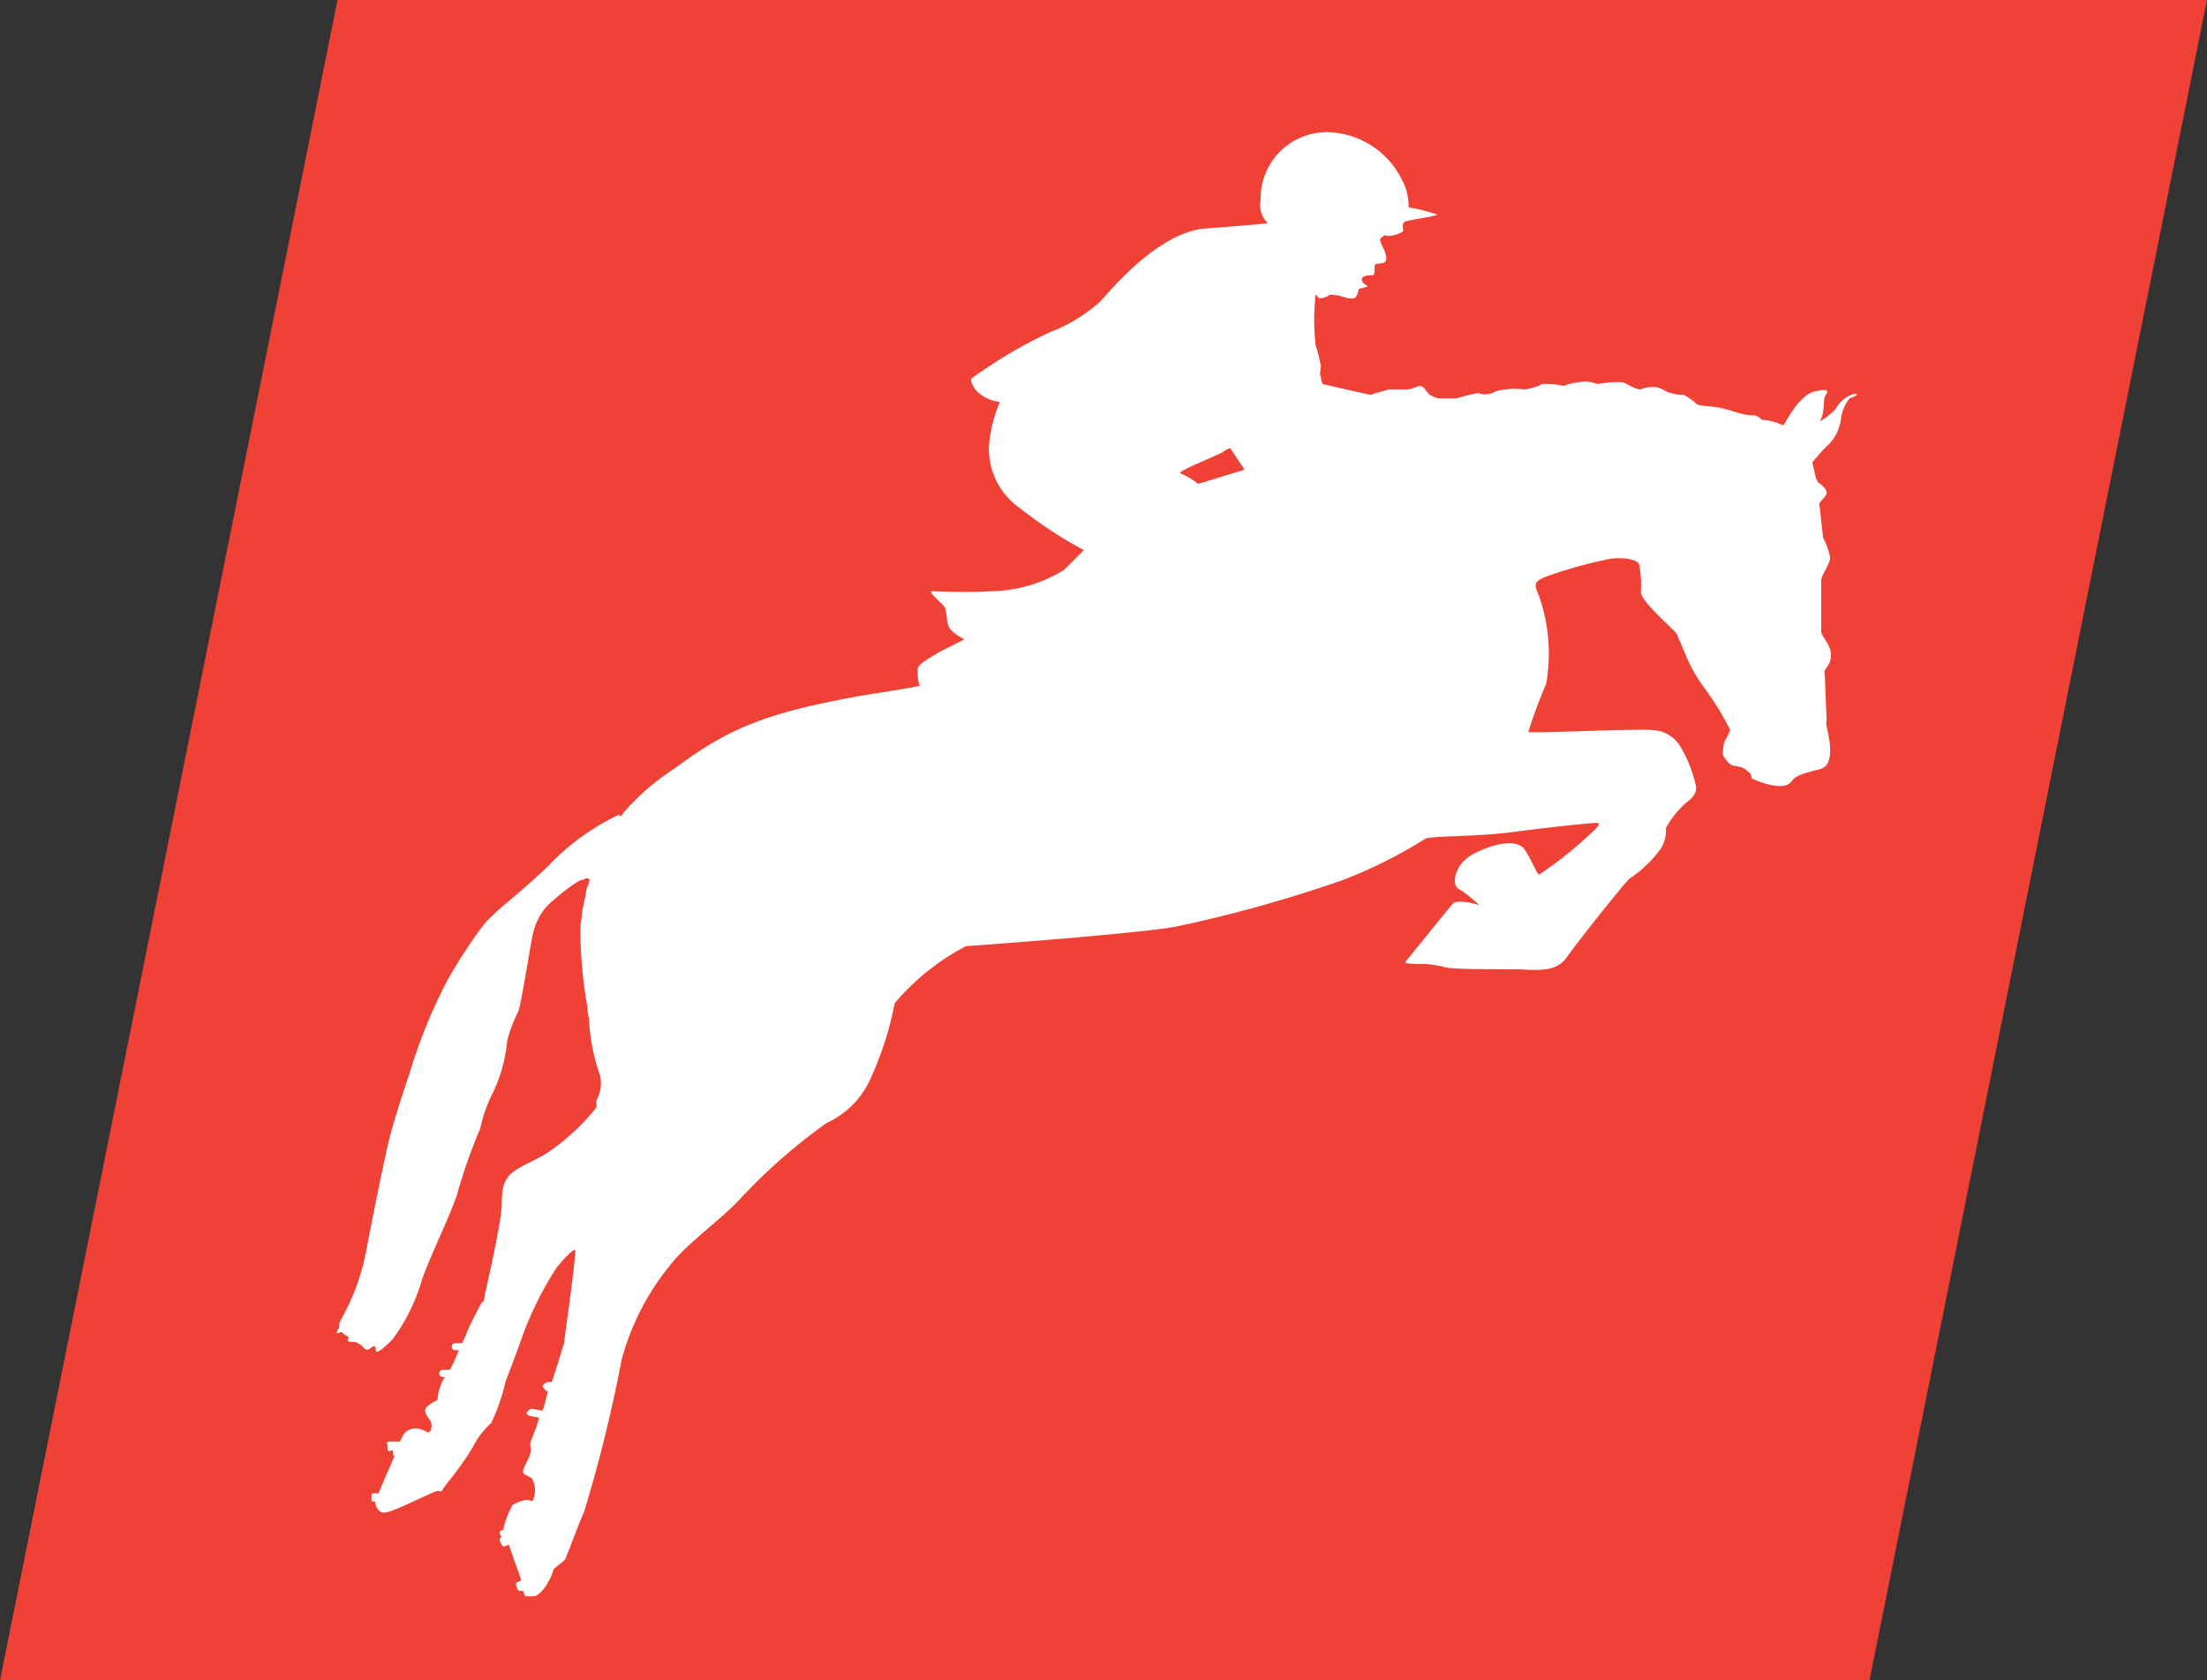
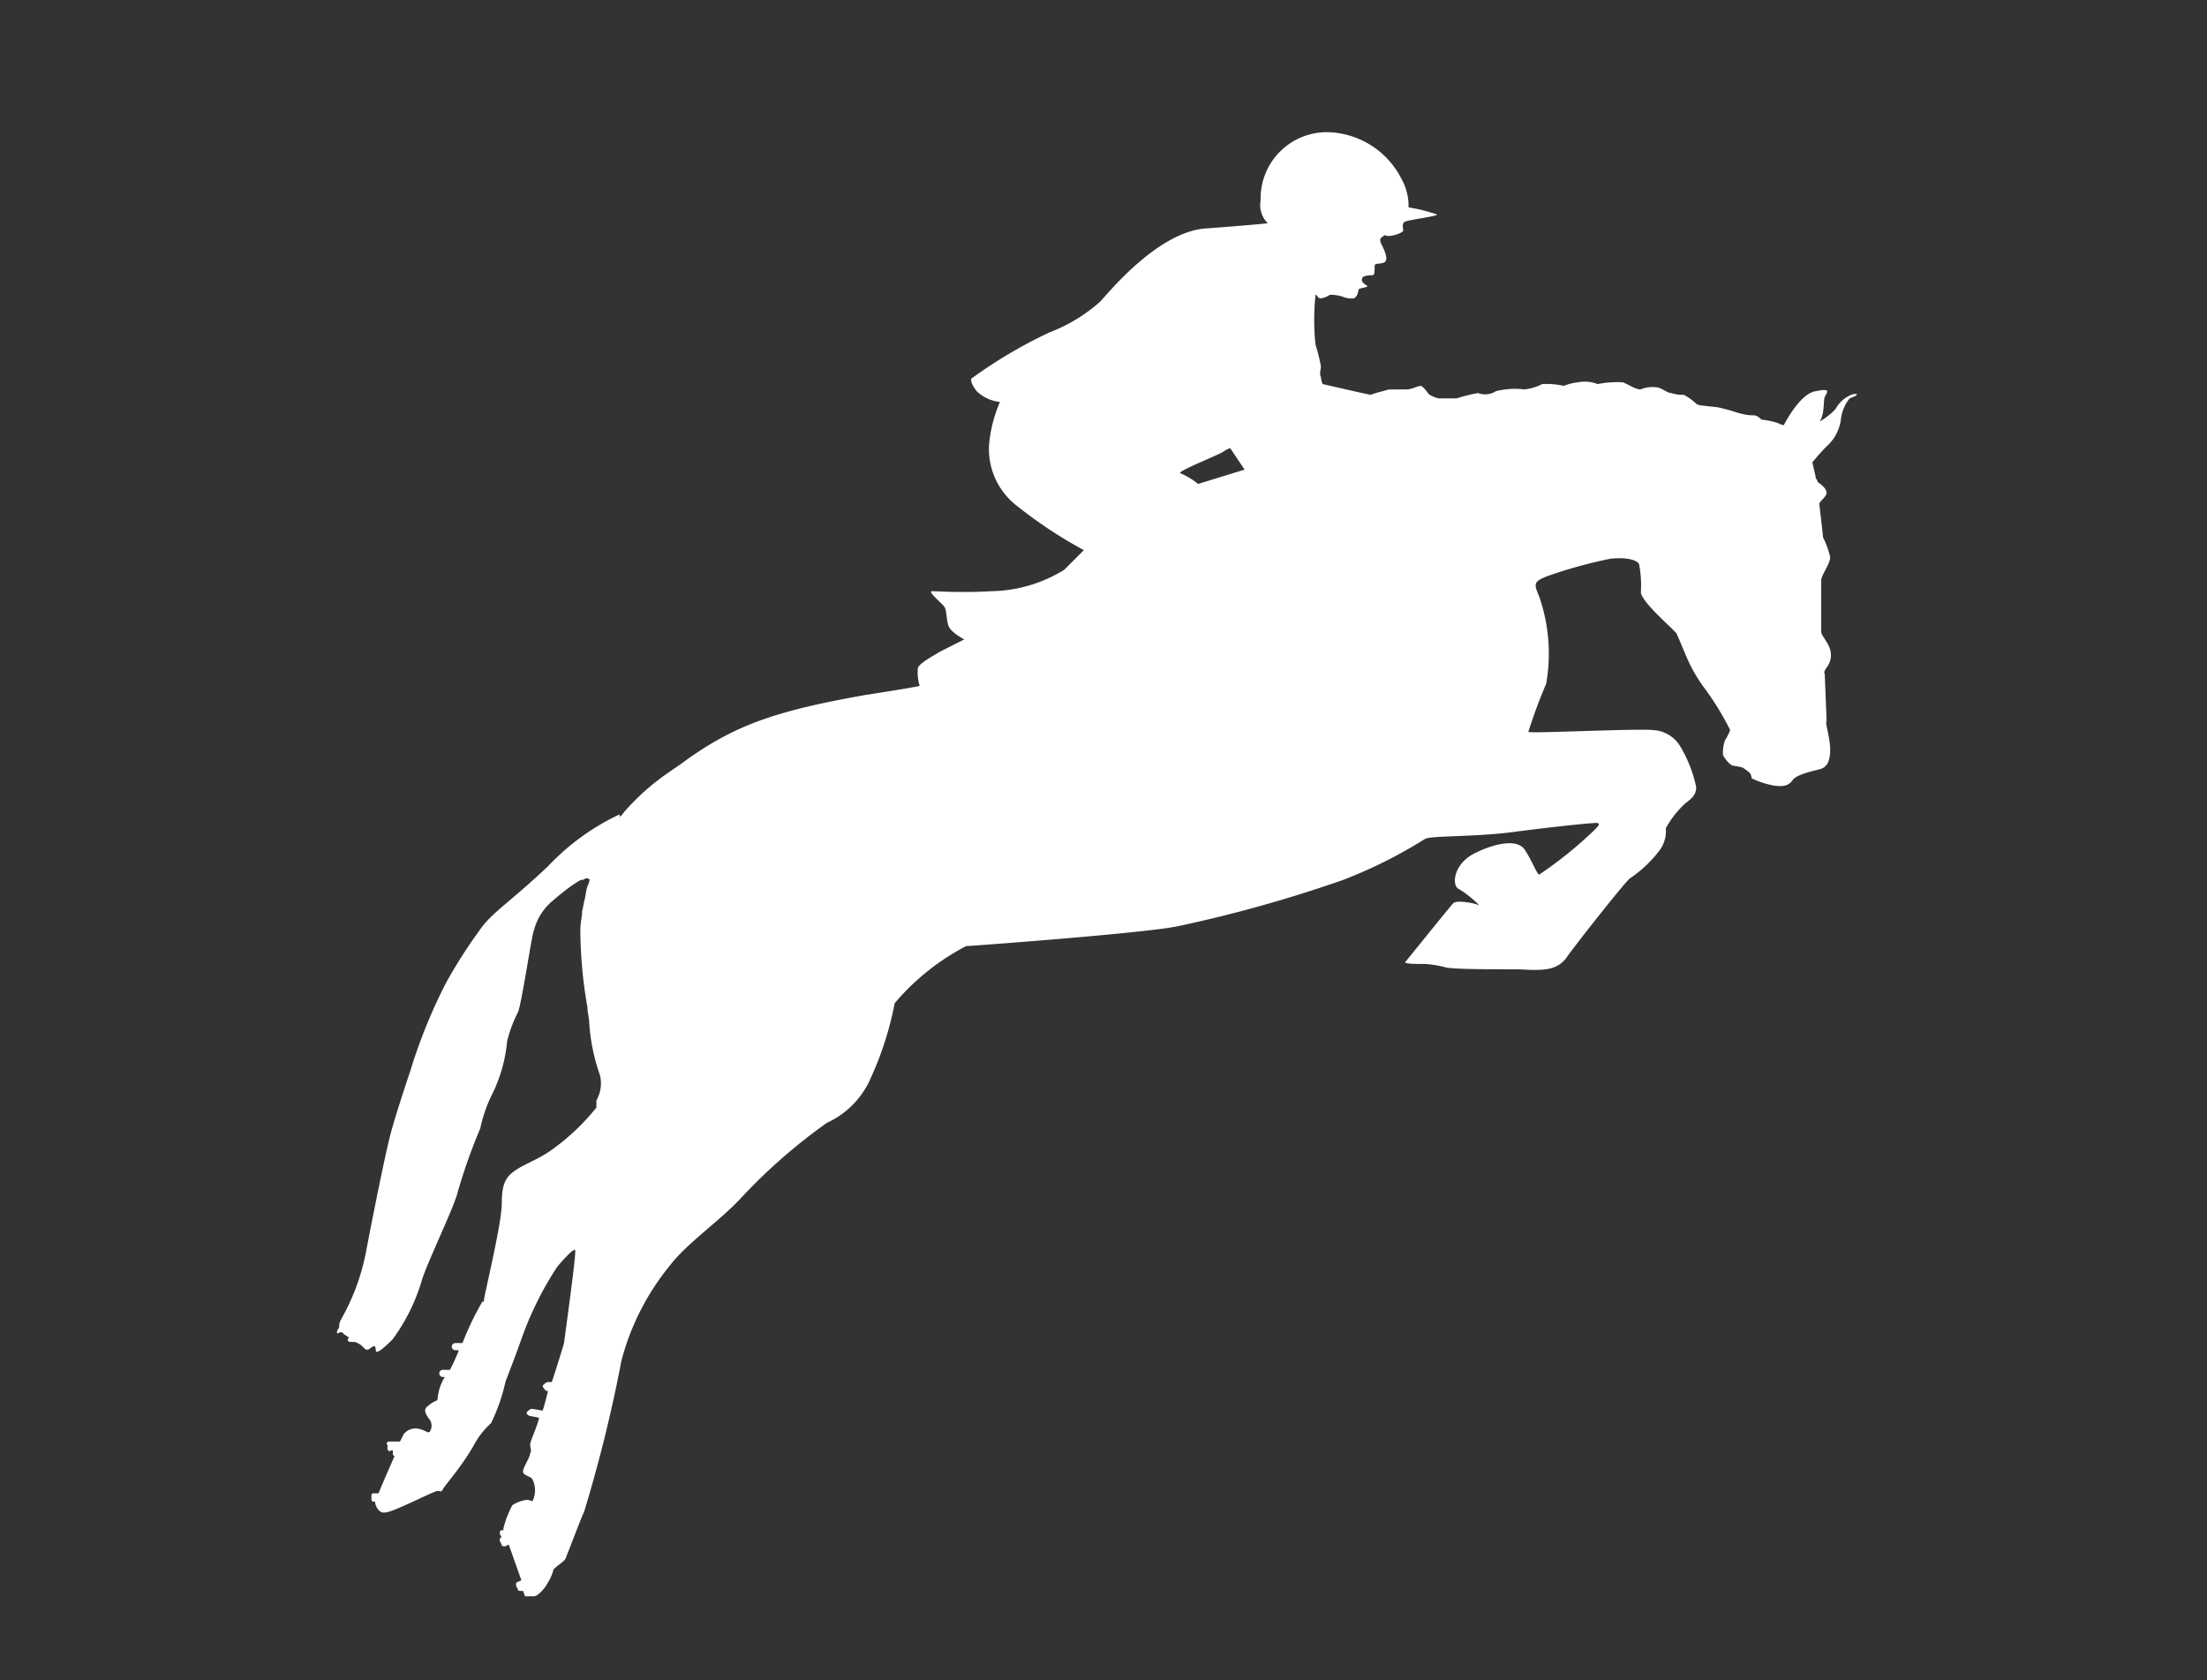
<svg xmlns="http://www.w3.org/2000/svg" viewBox="0 0 69.967 53.268">
  <rect x="0" y="0" width="69.967" height="53.268" fill="#333333" stroke="none" />
  <defs>
    <style>.a{fill:#ef4135;fill-rule:evenodd;}.b{fill:#fff;}</style>
  </defs>
  <g transform="translate(0 0)">
-     <path class="a" d="M10.7,1.9,0,55.168H59.268L69.967,1.9Z" transform="translate(0 -1.9)" />
    <g transform="translate(10.683 4.188)">
      <path class="b" d="M67.728,17.62a1,1,0,0,0-.509.453,2.056,2.056,0,0,1-.509.4c.17-.226.113-.679.17-.793s.226-.283-.283-.17c-.509.057-1.019,1.076-1.019,1.076a.438.438,0,0,1-.17-.057,2.1,2.1,0,0,0-.509-.113c-.057,0-.057-.057-.17-.113s-.113,0-.4-.057-.34-.113-.849-.226c-.509-.057-.623-.057-.679-.113a1.72,1.72,0,0,0-.4-.283,1.105,1.105,0,0,1-.4-.057c-.113,0-.226-.113-.4-.17a.979.979,0,0,0-.566.057c-.17,0-.4-.17-.566-.226a3.239,3.239,0,0,0-.793.057,1.131,1.131,0,0,0-.623-.057,1.85,1.85,0,0,0-.453.113,2.538,2.538,0,0,0-.679-.057,1.661,1.661,0,0,1-.566.17,2.451,2.451,0,0,0-.906.057.624.624,0,0,1-.566.057,5.875,5.875,0,0,0-.679.17h-.566c-.057,0-.34-.113-.34-.17-.057-.057-.113-.17-.226-.226-.113,0-.283.113-.453.113h-.566c-.17.057-.453.113-.566.17-.057,0-1.528-.34-1.528-.34a.585.585,0,0,1-.057-.226c-.057-.113,0-.226,0-.34a5.852,5.852,0,0,0-.17-.679,7.333,7.333,0,0,1,0-1.585c.057,0,.057.113.17.113a.7.7,0,0,0,.283-.113,1.275,1.275,0,0,1,.4.057.718.718,0,0,0,.34.057c.113,0,.17-.226.17-.283.057-.057.283-.057.283-.113,0,0-.226-.113-.17-.226,0-.113.283-.113.34-.113s.057-.17.057-.283.113-.057.283-.113.057-.34-.057-.566,0-.226.057-.283,0,0,.17,0,.453-.113.453-.17-.057-.226.057-.283,1.019-.17,1.019-.226a5.3,5.3,0,0,0-.906-.226,1.783,1.783,0,0,0-.226-.906A2.694,2.694,0,0,0,51.142,9.3a2.1,2.1,0,0,0-2.151,2.151.823.823,0,0,0,.226.736s-.509.057-2.038.17c-1.528.17-3.057,2.094-3.283,2.321a5.162,5.162,0,0,1-1.585.962,15,15,0,0,0-2.491,1.472s-.057.113.17.4a1.266,1.266,0,0,0,.736.34,4.476,4.476,0,0,0-.34,1.3,2.271,2.271,0,0,0,.793,1.925,14.244,14.244,0,0,0,2.208,1.472l-.623.623a4.517,4.517,0,0,1-2.321.679c-.906.057-1.7,0-1.868,0s.34.4.4.509.057.4.113.566c.057.226.509.453.509.453l-.793.4c-.17.113-.623.34-.679.509a1.42,1.42,0,0,0,.057.566s-.226.057-1.7.283c-2.887.509-4.132.962-5.661,2.038-.226.17-.4.283-.566.4a7.413,7.413,0,0,0-1.415,1.245c-.057.057-.113.17-.17.17a11.1,11.1,0,0,0-.679,1.189l.057.057a5.516,5.516,0,0,0-.283.623.208.208,0,0,1-.057.17h0a.438.438,0,0,1-.057.17c-.057.17-.057.34-.113.509a2.452,2.452,0,0,1-.057.283c0,.17-.057.4-.057.566a14.442,14.442,0,0,0,.226,2.491c0,.17.057.34.057.509a6.235,6.235,0,0,0,.34,1.642,1.088,1.088,0,0,1-.113.793v.226a6.992,6.992,0,0,1-1.359,1.3c-.453.34-.849.453-1.189.679s-.453.453-.453,1.076-.566,2.944-.566,3.057,0,0-.057.057a9.532,9.532,0,0,0-.623,1.3h-.226a.113.113,0,1,0,0,.226h.113a6.64,6.64,0,0,1-.283.623h-.226a.113.113,0,1,0,0,.226h.057c0,.057-.057.057-.057.113a1.536,1.536,0,0,0-.17.623.828.828,0,0,0-.283.17c-.17.113-.113.226,0,.4a.349.349,0,0,1,.057.4c-.057.113-.113,0-.34-.057a.479.479,0,0,0-.509.17l-.113.226h-.34c-.057,0-.113.057-.057.113v.113c0,.057.057.113.113.057h.057v.113a.055.055,0,0,0,.057.057c-.17.4-.4.906-.509,1.189h-.113c-.057,0-.113,0-.113.057V52.6c0,.057,0,.113.057.113h.057c0,.113.113.4.34.34.226,0,1.528-.679,1.642-.679s.113.057.17-.057.566-.679.962-1.359a2.633,2.633,0,0,1,.566-.736,5.941,5.941,0,0,0,.453-1.3c.057-.17.226-.566.566-1.528a10.615,10.615,0,0,1,1.019-2.038c.057-.113.566-.679.623-.623s-.34,2.83-.34,2.887a1.284,1.284,0,0,1-.057.226s-.17.566-.34,1.076H26.4c-.057,0-.113.057-.17.113,0,.057.057.113.113.17H26.4c-.057.226-.113.453-.17.623l-.34-.057c-.057,0-.113.057-.17.113a.122.122,0,0,0,.113.113l.283.057c-.057.283-.283.736-.283.849s.057.17,0,.283c0,.113-.226.453-.226.566s.113.113.283.226a.779.779,0,0,1,.057.623c-.057.17-.057.057-.226.057a1.081,1.081,0,0,0-.453.17,3.138,3.138,0,0,0-.283.736v.057h-.057c-.057,0-.057.057-.057.113l.057.113h0c-.057,0-.057.057-.057.113l.057.113c0,.057.057.057.113.057l.113-.057.4,1.132-.113.057c-.057,0-.057.057-.057.113l.057.113c0,.057.057.057.113.057h.057l.057.17h.283c.113,0,.34-.226.453-.453a1.352,1.352,0,0,0,.17-.4c.17-.17.4-.283.4-.4.057-.113.453-1.189.566-1.415a45.885,45.885,0,0,0,1.189-4.812,7.952,7.952,0,0,1,1.528-3c.566-.736,1.585-1.415,2.264-2.151a17.781,17.781,0,0,1,2.717-2.378,2.773,2.773,0,0,0,1.415-1.472,10.324,10.324,0,0,0,.736-2.321,7.521,7.521,0,0,1,2.264-1.811c.113,0,5.548-.4,6.68-.623a42.736,42.736,0,0,0,5.265-1.472,14.949,14.949,0,0,0,2.6-1.3c.17-.113,1.585-.057,2.83-.226,1.3-.17,2.434-.283,2.6-.283s.057.113-.057.226a12.824,12.824,0,0,1-1.755,1.415c-.113-.113-.226-.453-.453-.793s-.906-.226-1.585.113-.736,1.019-.509,1.132.736.566.623.509-.679-.17-.793-.057-1.472,1.811-1.528,1.868c0,.057.34.057.623.057a3.389,3.389,0,0,1,.679.113c.283.057,1.415.057,2.321.057.849.057,1.189,0,1.472-.34.226-.34,1.925-2.491,2.038-2.547a3.9,3.9,0,0,0,.906-.849,1.019,1.019,0,0,0,.226-.736,3.063,3.063,0,0,1,.623-.793c.226-.17.34-.283.34-.509a4.145,4.145,0,0,0-.509-1.3,1.059,1.059,0,0,0-.849-.509c-.509-.057-3.906.113-3.963.057a16.251,16.251,0,0,1,.566-1.528,5.508,5.508,0,0,0-.226-2.774c-.17-.4-.17-.453.226-.623a14.89,14.89,0,0,1,2.038-.566c.566-.057.849.057.906.17a3.521,3.521,0,0,1,.057.906c.057.34,1.076,1.189,1.132,1.3s.17.4.34.793a4.8,4.8,0,0,0,.566.962,8.926,8.926,0,0,1,.793,1.3,1.861,1.861,0,0,1-.17.34,1.246,1.246,0,0,0-.057.453c.057.113.226.34.34.34a2.452,2.452,0,0,1,.283.057,2.257,2.257,0,0,1,.226.17.28.28,0,0,1,.057.17,2.791,2.791,0,0,0,.679.226c.34.057.509,0,.623-.17s.623-.283.849-.34.34-.226.34-.623-.17-.849-.113-.906c0-.113-.057-1.415-.057-1.472s-.057-.057.057-.226a.619.619,0,0,0,.113-.566c-.057-.226-.283-.453-.283-.566V23.507c0-.17.283-.509.283-.736a2.451,2.451,0,0,0-.226-.623c0-.057-.113-1.019-.113-1.019v-.057c0-.057.226-.226.226-.34,0-.17-.283-.34-.283-.34a.175.175,0,0,0-.057-.113c0-.057-.113-.509-.113-.509s.226-.283.453-.509a1.383,1.383,0,0,0,.453-.849,1.276,1.276,0,0,1,.283-.679C68.011,17.62,67.9,17.564,67.728,17.62Zm-20.718,2.83a2.475,2.475,0,0,0-.566-.34c-.113-.057,1.189-.566,1.359-.679s.226-.113.226-.113l.453.679Z" transform="translate(-19.709 -9.297)" />
      <path class="b" d="M25.568,49.142c-1.132,1.076-1.7,1.415-2.094,1.925a16.1,16.1,0,0,0-1.132,1.755,16.779,16.779,0,0,0-1.132,2.774c-.113.34-.453,1.359-.623,1.981s-.566,2.6-.793,3.793A7.052,7.052,0,0,1,19,63.52c-.113.226,0,.17-.113.34-.057.17.057.057.113.057s.057.057.17.113c.17.113,0,.057.057.17.057.057.226,0,.283.057a.594.594,0,0,1,.226.17c.113.113.17,0,.283-.057s.057.17.113.17.17-.057.509-.4a6.039,6.039,0,0,0,.906-1.811c.113-.453.962-2.208,1.132-2.774a17.385,17.385,0,0,1,.736-2.094,4.506,4.506,0,0,1,.4-1.132,4.783,4.783,0,0,0,.453-1.642,4.291,4.291,0,0,1,.34-.906c.113-.226.453-2.547.509-2.6a1.792,1.792,0,0,1,.623-.962c.453-.4.962-.736.906-.623-.057.057.34-.34.283.34,0,.057.623.906.566,1.019l.34-3.453A7.508,7.508,0,0,0,25.568,49.142Z" transform="translate(-18.873 -25.874)" />
    </g>
  </g>
</svg>